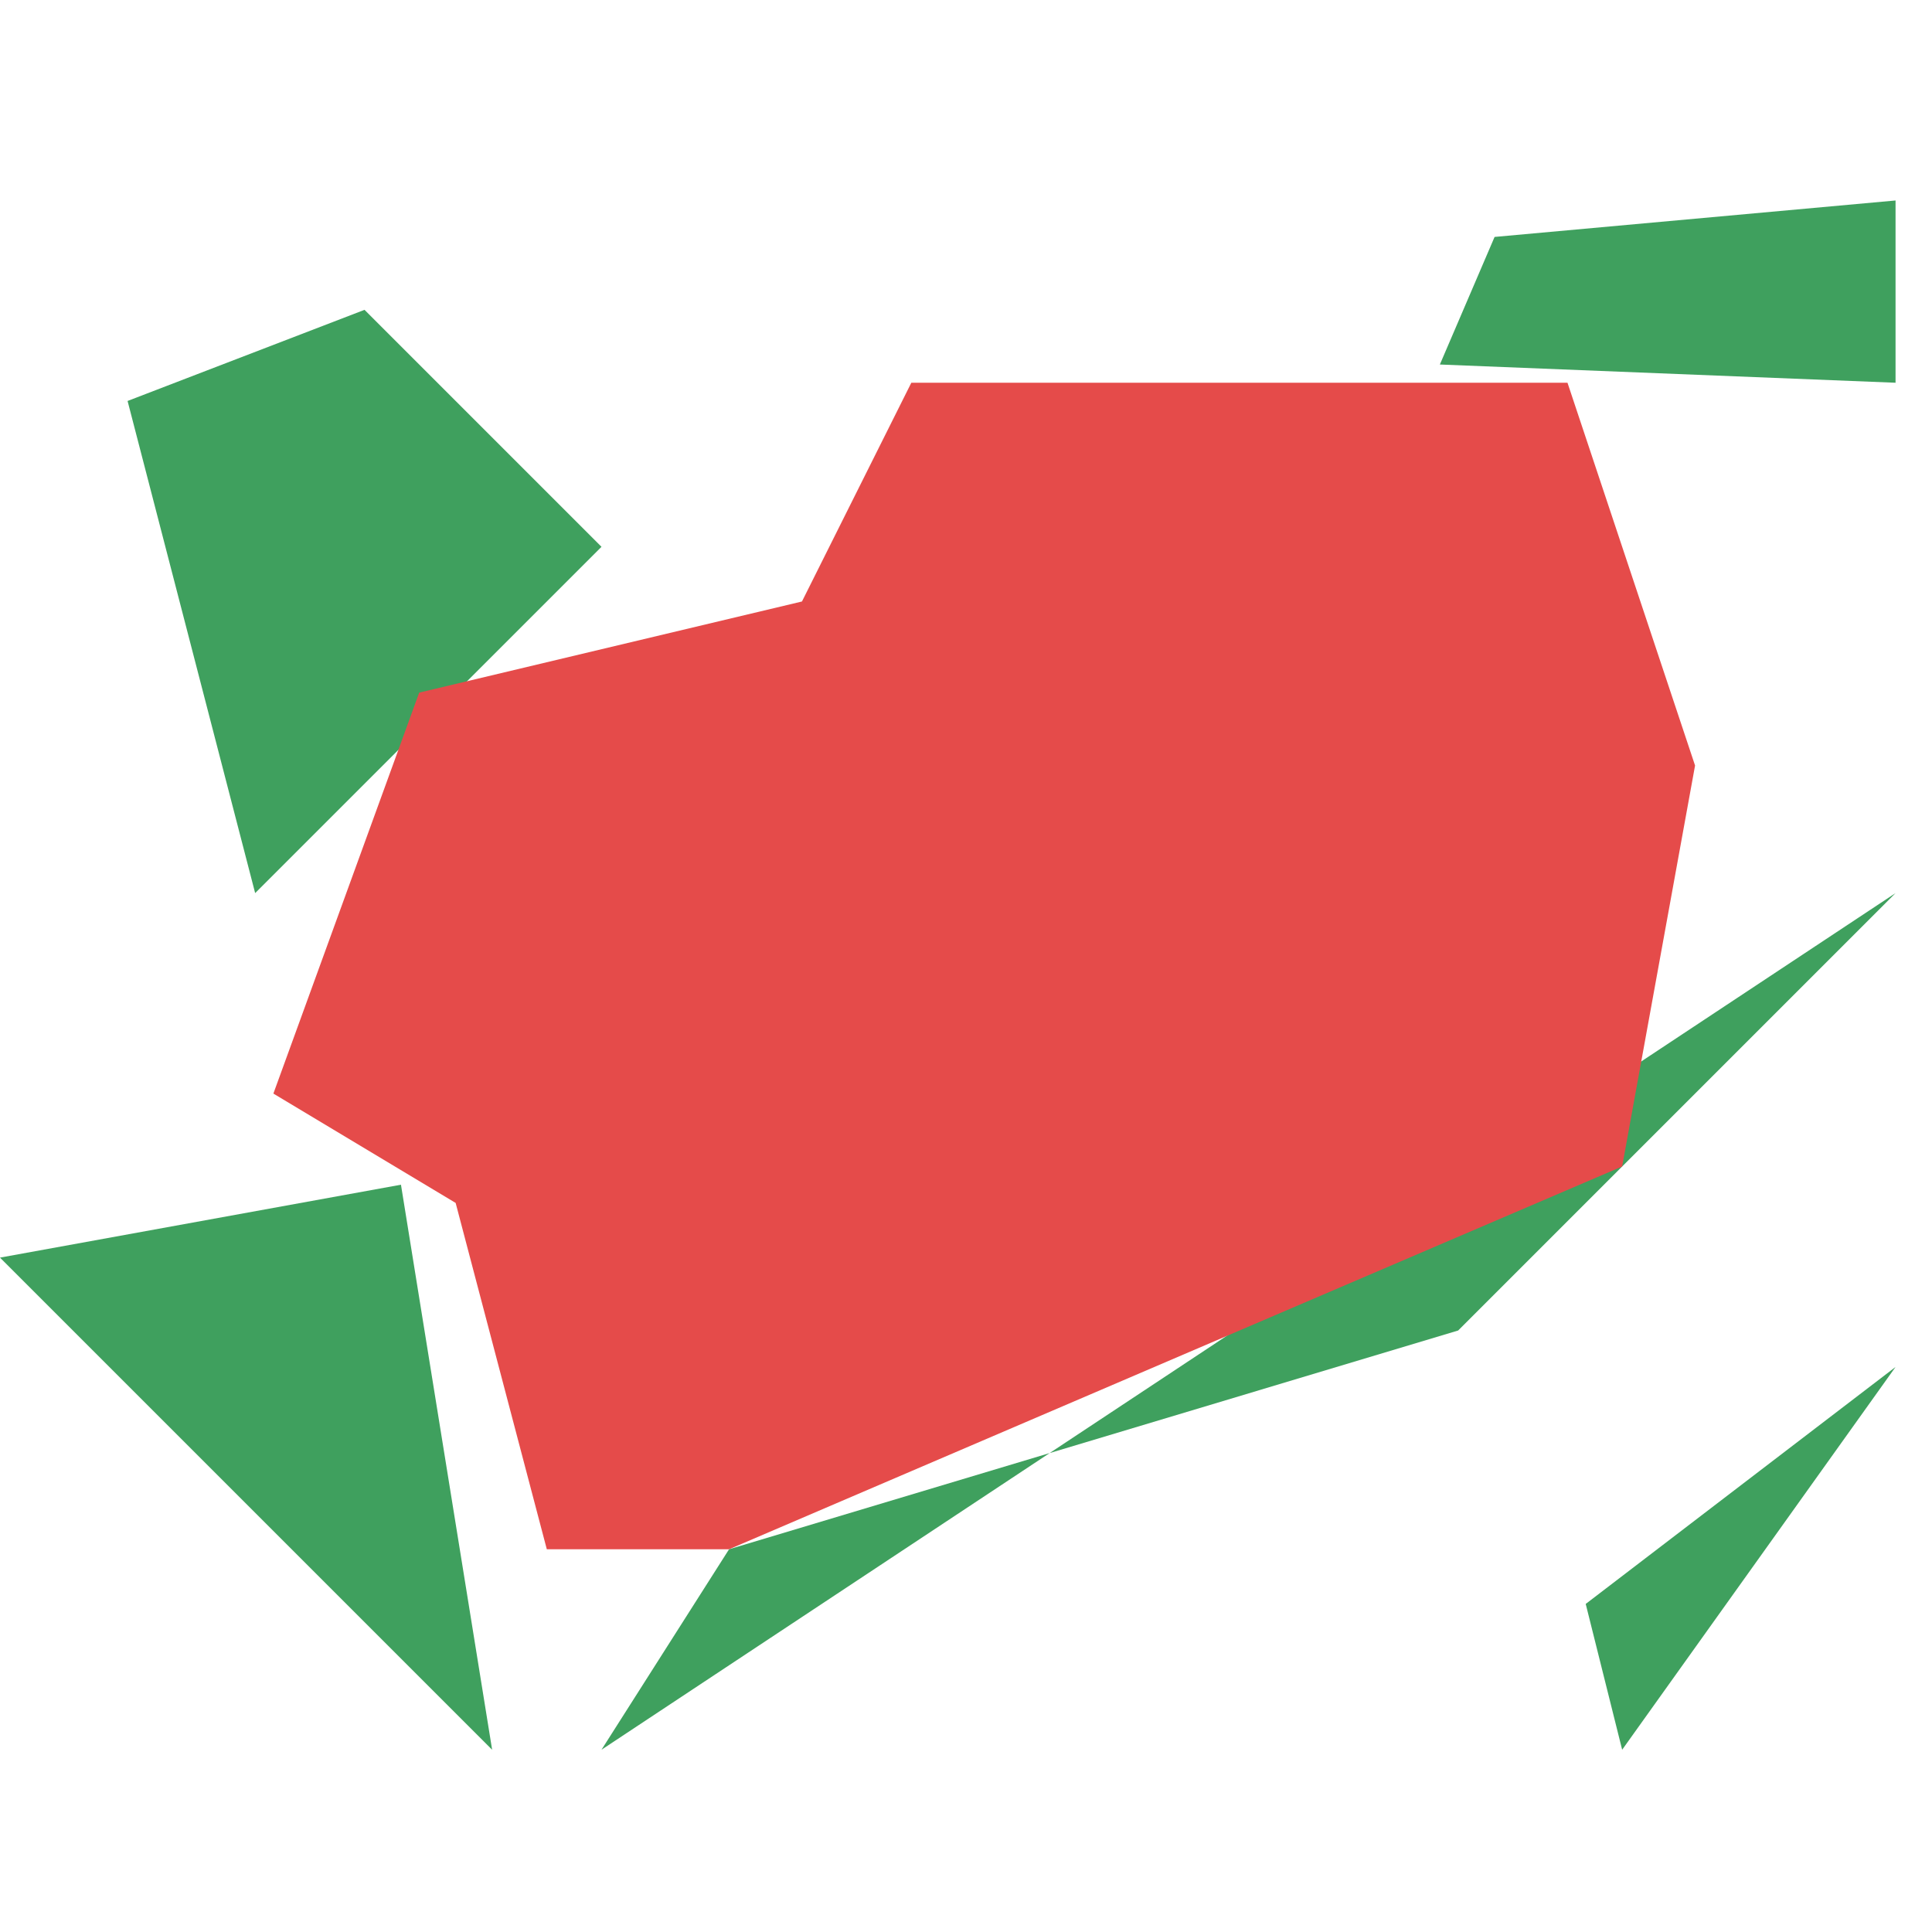
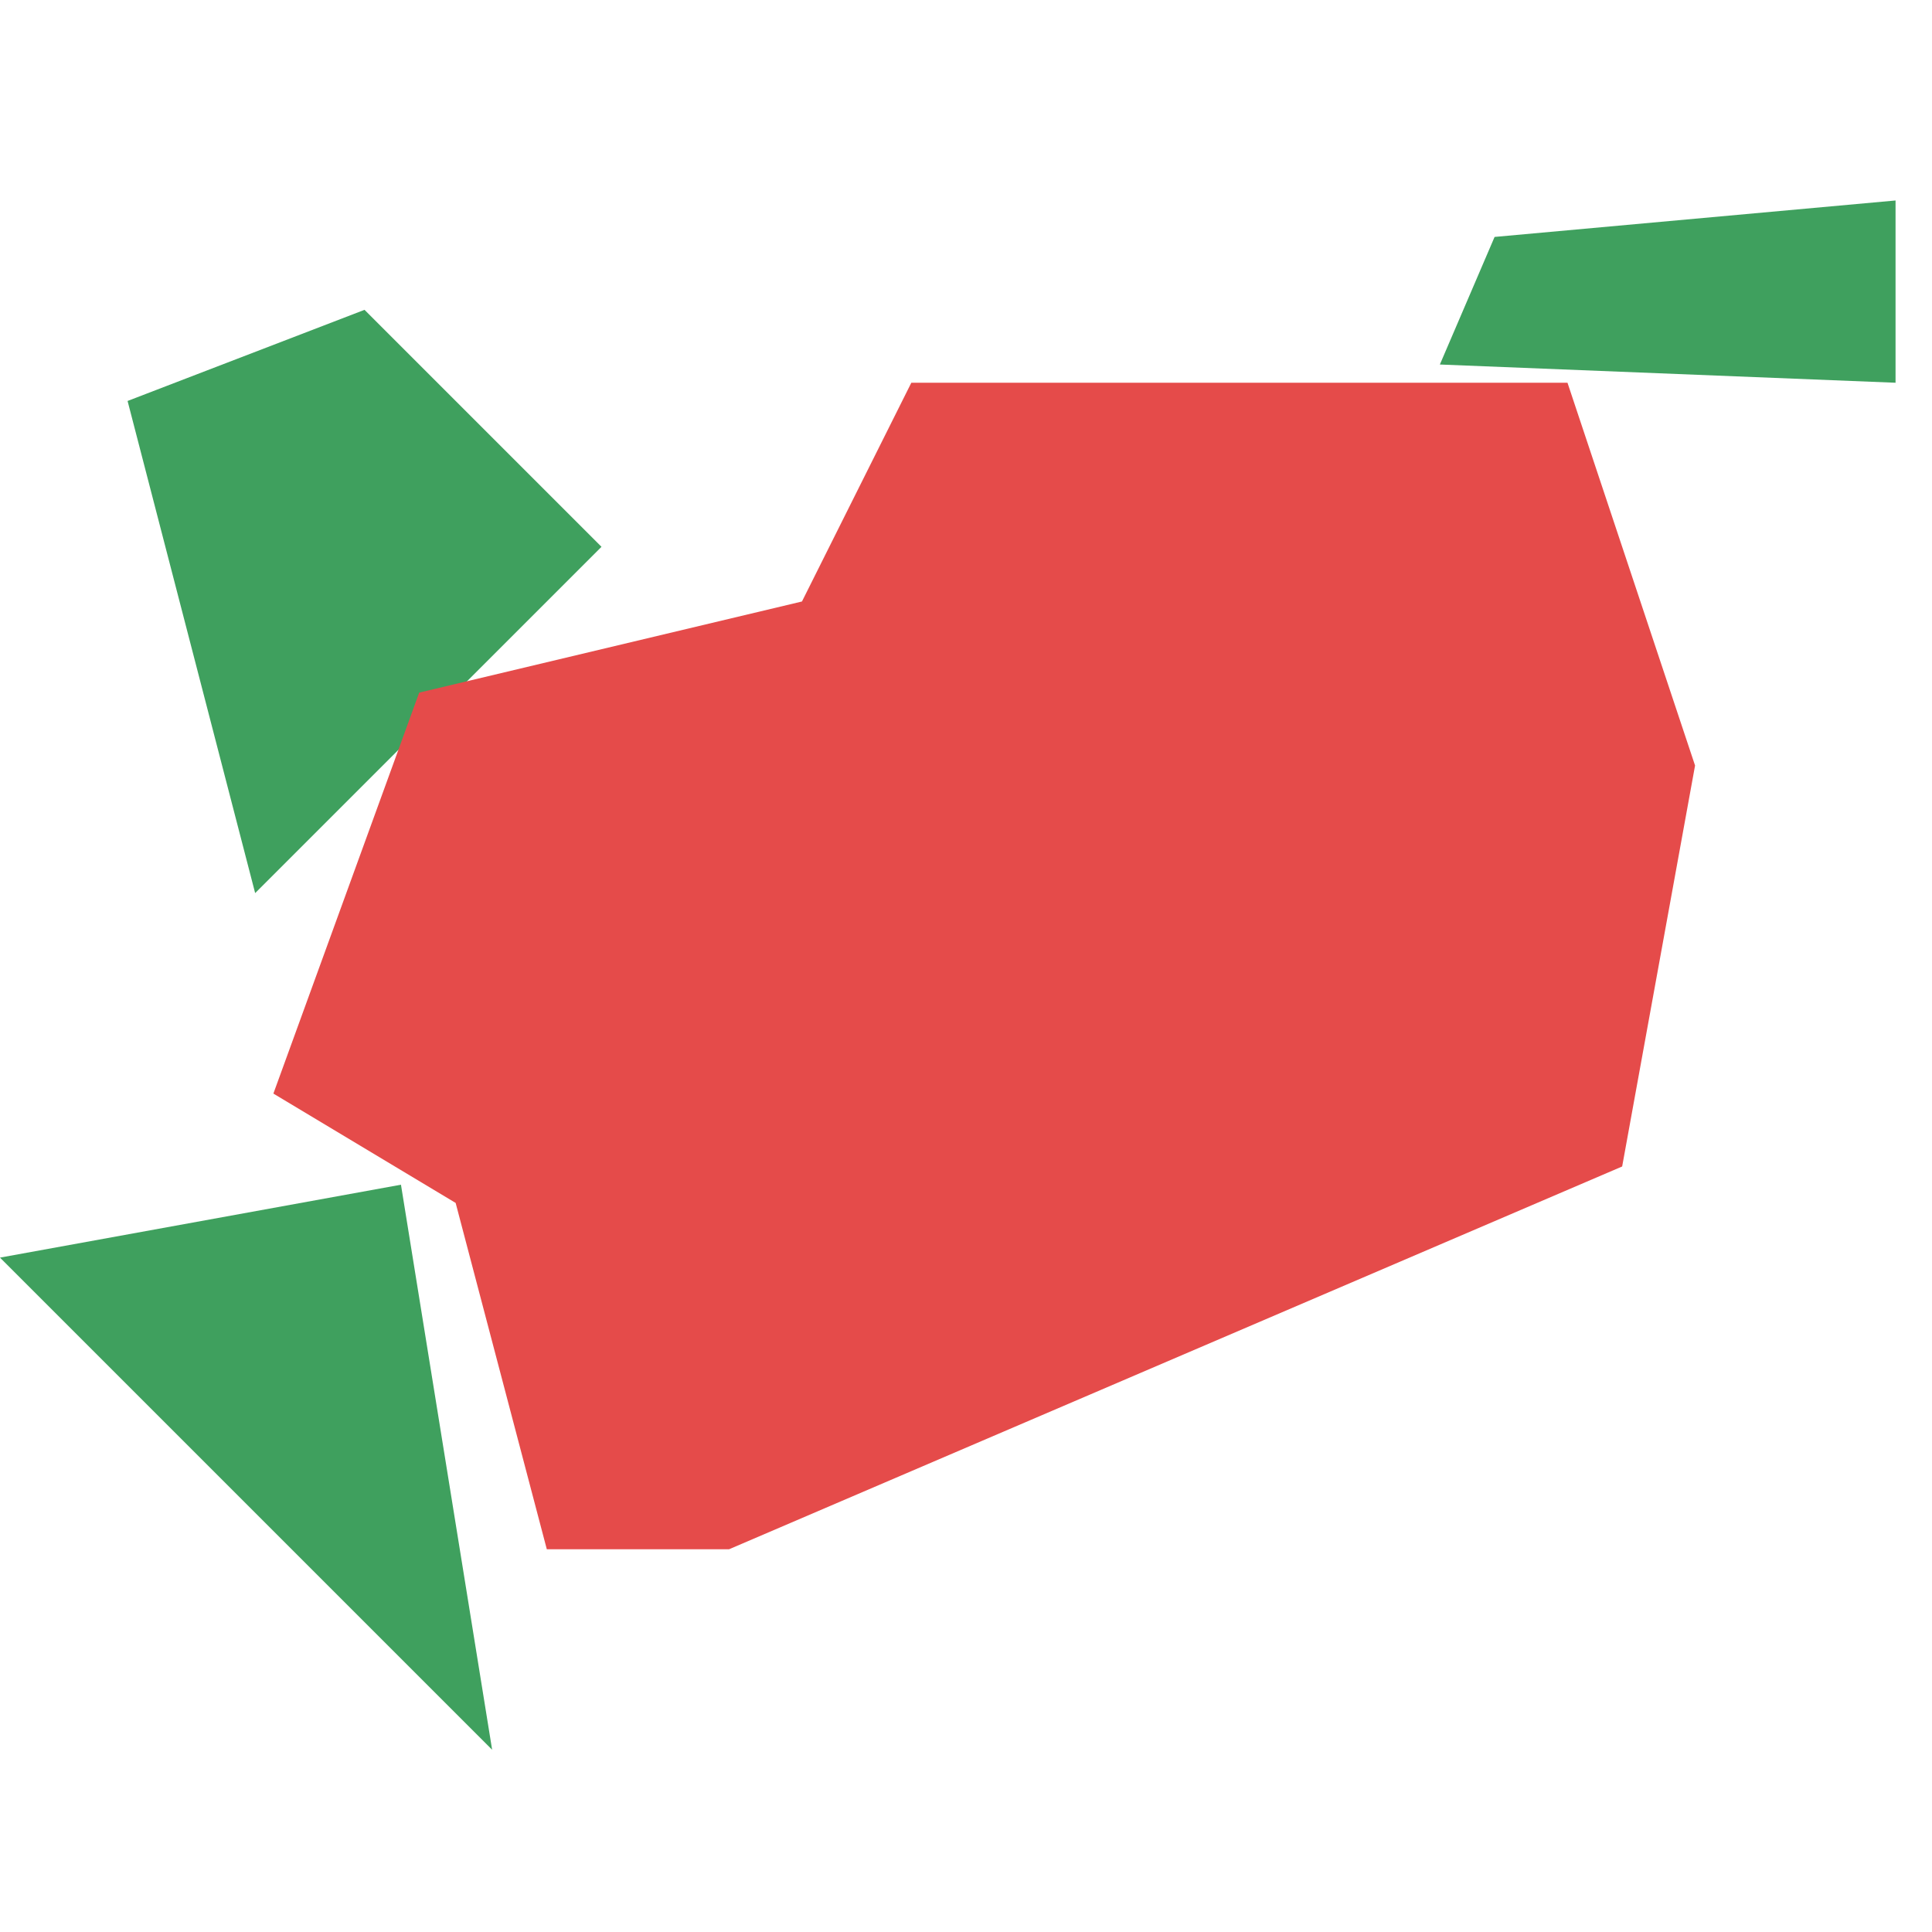
<svg xmlns="http://www.w3.org/2000/svg" width="512" height="512" viewBox="0 0 512 512">
  <path d="M 502.34 101.43 L 381.58 96.60 L 396.08 62.79 L 502.34 53.13 Z" fill="#3fa05e" stroke="none" />
  <path d="M 67.62 236.68 L 33.81 106.26 L 96.60 82.11 L 159.40 144.91 L 67.62 236.68 Z" fill="#3fa05e" stroke="none" />
-   <path d="M 159.40 463.70 L 193.21 410.57 L 386.42 352.60 L 502.34 236.68 Z" fill="#3fa05e" stroke="none" />
  <path d="M 0.00 333.28 L 106.26 313.96 L 130.42 463.70 Z" fill="#3fa05e" stroke="none" />
-   <path d="M 502.34 362.26 L 420.23 425.06 L 429.89 463.70 Z" fill="#3fa05e" stroke="none" />
  <path d="M 193.21 410.57 L 144.91 410.57 L 120.75 318.79 L 72.45 289.81 L 111.09 183.55 L 212.53 159.40 L 241.51 101.43 L 415.40 101.43 L 449.21 202.87 L 429.89 309.13 L 193.21 410.57 Z" fill="#e54b4a" stroke="none" />
</svg>